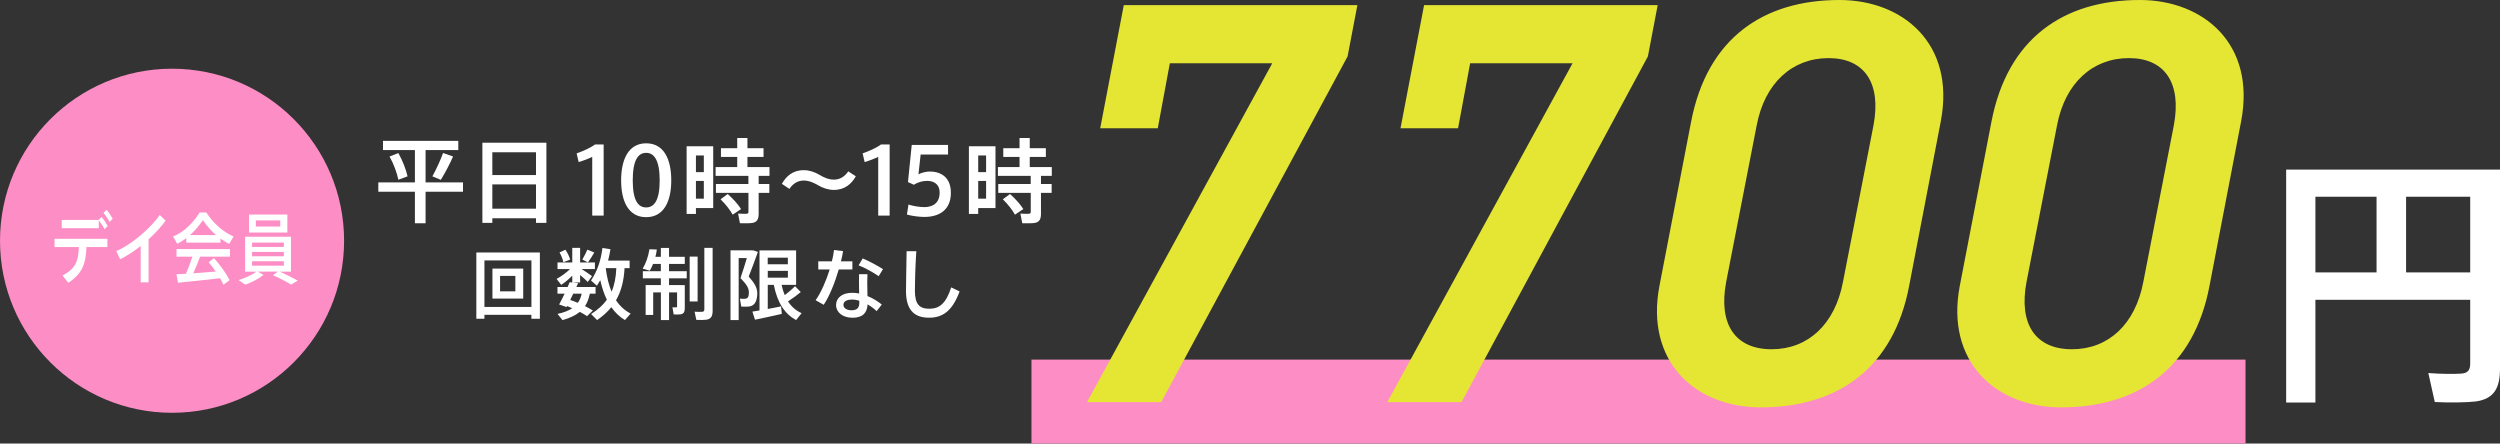
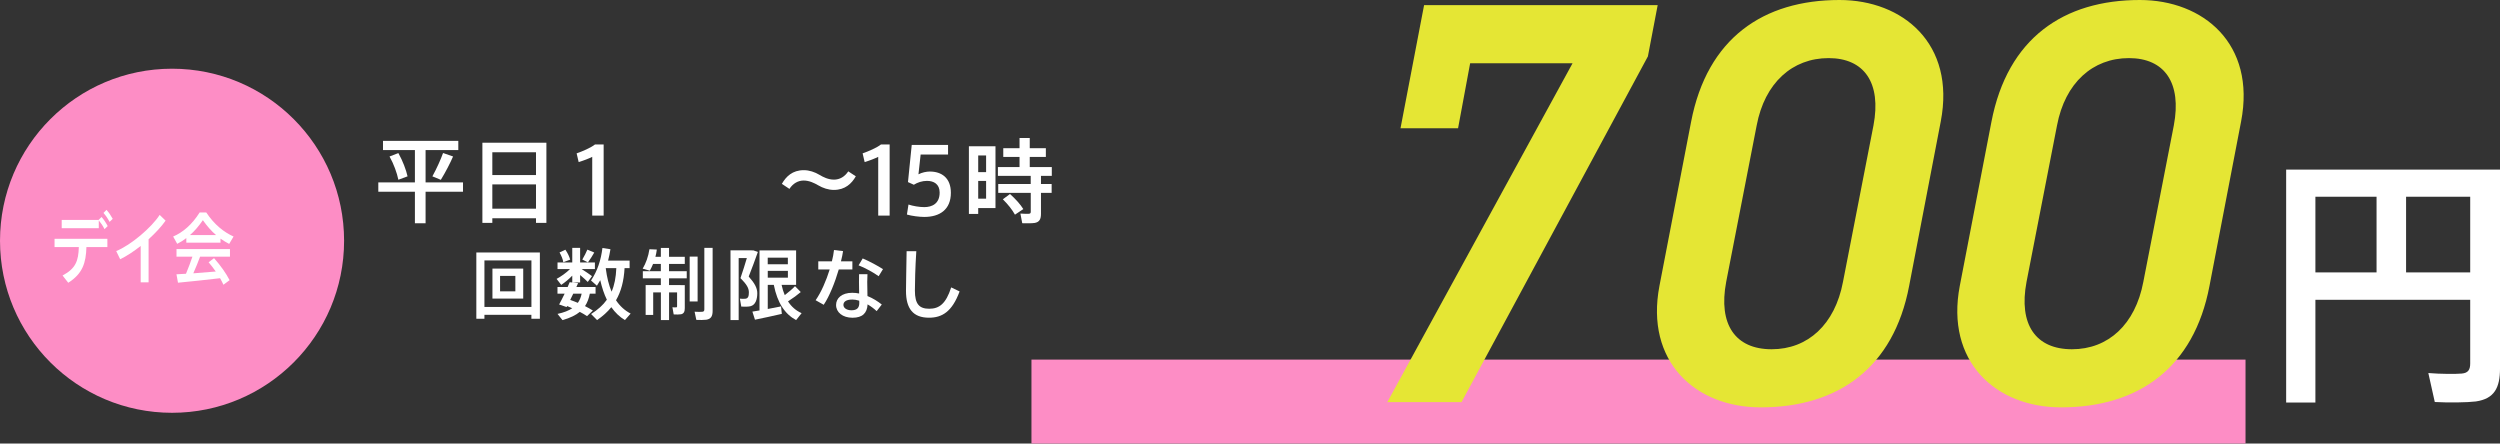
<svg xmlns="http://www.w3.org/2000/svg" id="_レイヤー_2" viewBox="0 0 639.36 113.43">
  <rect x="0" y="0" width="639.36" height="113.43" fill="#333333" stroke="none" />
  <defs>
    <style>.cls-1{fill:#fd8dc5;}.cls-2{fill:#fff;}.cls-3{fill:#e5e634;}</style>
  </defs>
  <g id="_文字">
    <rect class="cls-1" x="263.79" y="91.97" width="310.49" height="21.46" />
    <path class="cls-2" d="M123.89,80.51v1.01h-2.07v-16.95h16.25v16.95h-2.17v-1.01h-12.02ZM135.91,78.5v-11.9h-12.02v11.9h12.02ZM133.81,68.69v7.67h-7.87v-7.67h7.87ZM127.89,74.51h3.91v-3.95h-3.91v3.95Z" />
    <path class="cls-2" d="M151.62,79.42l-1.49,1.43c-.56-.38-1.17-.73-1.85-1.09-1.03.85-2.46,1.55-4.43,2.11l-1.27-1.59c1.67-.36,2.88-.85,3.77-1.45-.42-.2-.85-.38-1.31-.56l-.14.26-1.91-.66c.4-.72.91-1.73,1.41-2.76h-1.83v-1.71h2.6c.2-.44.38-.85.52-1.23l.66.08v-1.75c-.87.91-1.91,1.75-2.82,2.36l-1.19-1.53c1.11-.6,2.46-1.53,3.44-2.52h-3.2v-1.69h3.77v-3.72h2.01v3.72h3.78v1.69h-3.4c.99.64,2.05,1.33,2.66,1.81l-1.09,1.49c-.48-.5-1.19-1.13-1.95-1.77v1.91h-1.95l1.43.16c-.14.32-.3.66-.44.99h4.91v1.71h-1.47c-.24,1.21-.62,2.26-1.23,3.18.74.38,1.39.74,2.01,1.13ZM144.59,63.86c.62.91,1.01,1.75,1.23,2.54l-1.75.66c-.14-.79-.48-1.61-.97-2.5l1.49-.7ZM147.78,77.45c.5-.7.79-1.47.97-2.34h-2.15c-.26.54-.52,1.07-.77,1.59.7.24,1.33.5,1.95.75ZM151.98,64.58c-.42.75-.99,1.67-1.61,2.52l-1.45-.72c.52-.87,1.01-1.85,1.29-2.54l1.77.74ZM161.29,80.19l-1.47,1.67c-1.35-.81-2.5-1.91-3.48-3.3-.99,1.23-2.19,2.3-3.64,3.3l-1.53-1.55c1.71-1.09,3.04-2.26,4.03-3.66-.7-1.43-1.25-3.08-1.69-4.99-.26.48-.56.95-.85,1.41l-1.51-1.33c1.65-2.46,2.54-5.23,2.92-8.32.78.1,1.41.2,2.05.32-.16.99-.36,1.95-.6,2.9h5.5v1.93h-1.29c-.18,3.3-.89,5.98-2.19,8.22.99,1.49,2.24,2.62,3.73,3.4ZM156.41,74.59c.73-1.67,1.11-3.62,1.21-6.02h-2.68l-.02.06c.3,2.32.79,4.31,1.49,5.96Z" />
    <path class="cls-2" d="M174.06,72.92h1.07v5.9c0,.87-.24,1.39-.95,1.55-.4.08-1.25.08-1.89.04-.32-1.75-.32-1.79-.32-1.83.34.04.79.04.95.02.18,0,.24-.08.24-.24v-3.58h-2.05v7.07h-2.09v-7.07h-1.97v5.76h-1.93v-7.63h3.89v-1.73h-4.61v-1.83h4.61v-1.85h-1.99c-.26.64-.54,1.21-.83,1.73l-1.83-.52c.83-1.39,1.45-3.12,1.73-4.97l1.89.08c-.08.64-.2,1.25-.36,1.85h1.39v-2.26h2.09v2.26h4.03v1.83h-4.03v1.85h4.53v1.83h-4.53v1.73h2.94ZM178.41,65.63v11.46h-2.03v-11.46h2.03ZM182.25,63.42v16.07c0,1.33-.38,2.09-1.63,2.28-.54.08-1.67.08-2.54.04l-.44-2.09c.7.04,1.61.06,1.95.02.44-.04.54-.26.54-.64v-15.7h2.13Z" />
    <path class="cls-2" d="M192.25,64.04h.44l1.13.4c-.7,2.03-1.49,4.11-2.34,6.28,1.55,1.75,2.19,2.96,2.19,4.27,0,1.55-.44,3.04-1.79,3.34-.52.12-1.61.14-2.3.08l-.36-2.03c.4.06,1.11.06,1.41.02.73-.08.89-.68.89-1.63,0-1.07-.54-2.03-2.15-3.64.62-1.79,1.17-3.56,1.63-5.13h-2.09v15.85h-2.09v-17.82h5.42ZM194.24,79.4v-15.36h9.36v8.82h-3.71c.2.97.48,1.85.81,2.62,1.05-.81,2.03-1.65,2.62-2.3l1.47,1.51c-.81.7-1.99,1.57-3.26,2.38.89,1.41,2.09,2.4,3.48,3.02l-1.41,1.77c-2.86-1.53-4.79-4.39-5.7-9h-1.55v6.16c1.21-.22,2.44-.46,3.4-.66l.2,1.91c-2.03.48-5.09,1.13-6.87,1.49l-.66-2.07c.5-.08,1.13-.18,1.83-.3ZM201.49,67.58v-1.69h-5.15v1.69h5.15ZM196.35,69.28v1.73h5.15v-1.73h-5.15Z" />
    <path class="cls-2" d="M212.75,66.84c.26-1.01.44-2.01.54-2.9l2.32.28c-.12.79-.3,1.69-.54,2.62h2.92v2.07h-3.48c-.97,3.32-2.38,6.85-3.85,9.04l-2.07-1.17c1.41-2.01,2.7-4.97,3.6-7.87h-2.92v-2.07h3.48ZM221.85,70.12c-.04.56-.06,1.31-.06,2.01,0,1.17.04,2.48.06,3.58,1.39.56,2.64,1.35,3.66,2.17l-1.31,1.69c-.7-.66-1.49-1.25-2.32-1.73-.12,2.23-1.31,3.42-3.85,3.42s-4.21-1.39-4.21-3.26c0-1.71,1.43-3.12,4.13-3.12.6,0,1.19.06,1.77.18-.02-.93-.04-1.97-.04-2.92,0-.7,0-1.47.02-2.01h2.17ZM217.91,76.61c-1.43,0-2.21.52-2.21,1.37,0,.77.81,1.37,2.05,1.37,1.39,0,2.01-.58,2.01-1.89,0-.16,0-.34-.02-.56-.62-.2-1.23-.3-1.83-.3ZM224.71,70.64c-1.19-.87-3.48-2.15-5.13-2.78l1.05-1.77c1.71.72,3.93,1.93,5.19,2.74l-1.11,1.81Z" />
    <path class="cls-2" d="M234.34,64.24c-.28,4.25-.36,8.22-.36,10.09,0,3.4,1.09,4.63,3.66,4.63s4.27-1.27,5.62-5.46l2.15,1.03c-1.93,5.23-4.51,6.72-7.83,6.72-4.07,0-5.88-2.32-5.88-6.85,0-1.89.1-5.9.16-10.15h2.48Z" />
    <path class="cls-2" d="M106.11,46.65v-8.28h-8.16v-2.35h19.26v2.35h-8.37v8.28h9.57v2.38h-9.57v8.07h-2.73v-8.07h-9.36v-2.38h9.36ZM101.88,39.15c1.13,2.02,1.98,4.28,2.35,5.95-2.26.82-2.3.85-2.35.87-.35-1.72-1.18-4.04-2.26-5.95l2.26-.87ZM115.87,40.02c-.75,1.72-1.9,3.97-3.13,5.97l-2.16-.89c1.13-2.05,2.16-4.37,2.73-5.97l2.56.89Z" />
    <path class="cls-2" d="M125.91,55.82v1.18h-2.54v-20.5h16.37v20.5h-2.66v-1.18h-11.17ZM137.08,38.94h-11.17v5.83h11.17v-5.83ZM137.08,53.37v-6.21h-11.17v6.21h11.17Z" />
    <path class="cls-2" d="M147.99,41.45l-.52-2.23c1.5-.52,3.64-1.43,4.7-2.28h2.21v18.2h-2.92v-15.03c-.82.42-2.19.96-3.48,1.34Z" />
-     <path class="cls-2" d="M171.67,46.16c0,5.31-1.88,9.38-6.42,9.38s-6.4-4.07-6.4-9.41,1.86-9.48,6.4-9.48,6.42,4.07,6.42,9.48v.02ZM161.82,46.16c0,5.17,1.41,6.89,3.43,6.89s3.46-1.72,3.46-6.91-1.43-7.05-3.46-7.05-3.43,1.79-3.43,7.05v.02Z" />
-     <path class="cls-2" d="M177.98,37.41h4.42v15.8h-4.42v1.5h-2.38v-17.31h2.38ZM180,44.02v-4.26h-2.02v4.26h2.02ZM177.98,46.27v4.54h2.02v-4.54h-2.02ZM191.4,47.05v-2.07h-8.39v-2.26h5.53v-2.59h-4.16v-2.23h4.16v-2.61h2.61v2.61h4.12v2.23h-4.12v2.59h5.64v2.26h-2.77v2.07h2.73v2.28h-2.73v5.36c0,1.36-.4,2.12-1.62,2.33-.61.09-2.09.12-3.17.07l-.47-2.47c.75.07,1.83.07,2.16.05.38-.02.49-.19.49-.54v-4.8h-8.32v-2.28h8.32ZM186.11,49.61c1.48,1.34,2.63,2.63,3.41,3.86l-2.14,1.43c-.71-1.27-1.74-2.59-3.1-3.93l1.83-1.36Z" />
    <path class="cls-2" d="M213.27,45.94c1.48,0,2.75-.73,3.67-2.12l1.93,1.27c-1.06,1.86-2.73,3.48-5.62,3.48-1.39,0-2.8-.47-4-1.18-.96-.56-2.28-1.22-3.71-1.22s-2.73.73-3.65,2.14l-1.93-1.29c1.06-1.86,2.68-3.5,5.62-3.5,1.36,0,2.8.47,4.04,1.22.89.54,2.21,1.2,3.65,1.2Z" />
    <path class="cls-2" d="M221.13,41.45l-.52-2.23c1.5-.52,3.64-1.43,4.7-2.28h2.21v18.2h-2.92v-15.03c-.82.42-2.19.96-3.48,1.34Z" />
    <path class="cls-2" d="M237.8,43.87c2.96,0,5.38,1.58,5.38,5.43,0,4.33-2.87,6.18-6.8,6.18-1.22,0-3.2-.24-4.44-.61l.4-2.56c1.13.38,2.77.66,4.02.66,2.02,0,3.95-.89,3.95-3.72,0-2.16-1.48-2.99-3.24-2.99-1.25,0-2.42.4-3.36.99l-1.5-.68.96-9.5h9.29v2.45h-7.01l-.56,5.06c.89-.47,2.05-.71,2.92-.71Z" />
    <path class="cls-2" d="M250.17,37.41h4.42v15.8h-4.42v1.5h-2.38v-17.31h2.38ZM252.19,44.02v-4.26h-2.02v4.26h2.02ZM250.17,46.27v4.54h2.02v-4.54h-2.02ZM263.6,47.05v-2.07h-8.39v-2.26h5.53v-2.59h-4.16v-2.23h4.16v-2.61h2.61v2.61h4.12v2.23h-4.12v2.59h5.64v2.26h-2.77v2.07h2.73v2.28h-2.73v5.36c0,1.36-.4,2.12-1.62,2.33-.61.09-2.09.12-3.17.07l-.47-2.47c.75.07,1.83.07,2.16.05.38-.02.49-.19.49-.54v-4.8h-8.32v-2.28h8.32ZM258.3,49.61c1.48,1.34,2.63,2.63,3.41,3.86l-2.14,1.43c-.71-1.27-1.74-2.59-3.1-3.93l1.83-1.36Z" />
    <path class="cls-2" d="M592.15,76.66v26.28h-7.48v-59.56h54.69v50.85c0,4.94-1.44,7.75-6.18,8.44-2.13.27-7,.34-10.5.14l-1.65-7.41c3.02.27,7.07.27,8.51.14,1.72-.14,2.2-1.03,2.2-2.61v-16.26h-39.59ZM607.79,69.66v-19.35h-15.64v19.35h15.64ZM631.74,69.66v-19.35h-16.4v19.35h16.4Z" />
-     <path class="cls-3" d="M281.37,32.81l6.03-31.49h59.74l-2.5,13.1-47.67,88.43h-18.98l47.38-86.67h-26.19l-3.09,16.63h-14.71Z" />
    <path class="cls-3" d="M358.17,32.81l6.03-31.49h59.74l-2.5,13.1-47.67,88.43h-18.98l47.38-86.67h-26.19l-3.09,16.63h-14.71Z" />
    <path class="cls-3" d="M488.25,73.13c-3.97,20.89-18.1,31.05-37.96,31.05-16.77,0-29.58-11.77-25.9-31.05l8.09-41.94c4.12-21.48,18.54-31.19,37.96-31.19,16.19,0,29.72,11.18,25.9,31.05l-8.09,42.08ZM467.65,14.86c-9.27,0-16.33,6.33-18.39,17.22l-7.8,40.02c-2.06,10.89,2.35,17.22,11.62,17.22s16.19-6.33,18.25-17.22l7.8-40.02c2.06-10.89-2.35-17.22-11.48-17.22Z" />
    <path class="cls-3" d="M565.06,73.13c-3.97,20.89-18.1,31.05-37.96,31.05-16.77,0-29.58-11.77-25.9-31.05l8.09-41.94c4.12-21.48,18.54-31.19,37.96-31.19,16.19,0,29.72,11.18,25.9,31.05l-8.09,42.08ZM544.46,14.86c-9.27,0-16.33,6.33-18.39,17.22l-7.8,40.02c-2.06,10.89,2.35,17.22,11.62,17.22s16.19-6.33,18.25-17.22l7.8-40.02c2.06-10.89-2.35-17.22-11.48-17.22Z" />
    <circle class="cls-1" cx="44" cy="61.57" r="44" />
    <path class="cls-2" d="M17.45,72.31l-1.45-1.85c3.36-1.79,4.06-3.72,4.16-7.28h-6.21v-2.11h13.51v2.11h-5.36c-.11,4.08-.99,6.82-4.64,9.13ZM25.21,56.25l.77-.76c.64.76,1.08,1.41,1.56,2.33l-.81.78c-.44-.86-.9-1.55-1.47-2.23v1.99h-9.48v-2.11h9.44ZM27.23,53.66c.65.72,1.09,1.39,1.6,2.31l-.81.78c-.47-.9-.93-1.59-1.56-2.29l.78-.8Z" />
    <path class="cls-2" d="M38,72.21h-2.02v-9.31c-1.76,1.39-3.6,2.61-5.25,3.4l-1.01-2.09c3.75-1.51,9.08-6.07,11.11-9.25l1.52,1.47c-1.06,1.51-2.61,3.18-4.35,4.76v11.02Z" />
    <path class="cls-2" d="M56.38,62.06h-8.73v-1.17c-.75.58-1.53,1.07-2.33,1.47l-1.04-1.87c2.44-1.03,4.81-3.02,6.78-6.15h1.69c2.07,3.12,4.5,5.03,6.98,6.15l-1.12,1.89c-.75-.38-1.48-.84-2.22-1.35v1.03ZM47.56,70.02c.62-1.49,1.22-3.08,1.65-4.38h-4.07v-1.95h13.67v1.95h-7.64c-.47,1.27-1.08,2.79-1.73,4.26,1.92-.14,3.99-.3,5.74-.46-.54-.78-1.16-1.57-1.83-2.37l1.39-1.05c1.74,1.97,3.06,3.86,3.98,5.63l-1.58,1.17c-.24-.54-.54-1.11-.86-1.67-3.23.4-8.02.88-10.76,1.15l-.39-2.15c.68-.04,1.52-.08,2.44-.14ZM55.25,60.11c-1.16-.99-2.27-2.25-3.37-3.8-1.06,1.55-2.15,2.81-3.29,3.8h6.67Z" />
-     <path class="cls-2" d="M71.06,69.46h-5.13l1.48.84c-1.25,1.01-3.03,1.91-4.68,2.49l-1.73-1.17c1.61-.48,3.31-1.21,4.56-2.15h-2.87v-8.93h11.73v8.93h-2.87c1.73.76,3.21,1.51,4.6,2.29l-1.69,1.03c-1.27-.78-2.82-1.59-4.66-2.41l1.25-.92ZM73.49,54.86v4.6h-9.81v-4.6h9.81ZM64.47,63.15h8.12v-1.11h-8.12v1.11ZM64.47,65.54h8.12v-1.11h-8.12v1.11ZM64.47,67.95h8.12v-1.13h-8.12v1.13ZM65.44,57.94h6.23v-1.57h-6.23v1.57Z" />
  </g>
</svg>